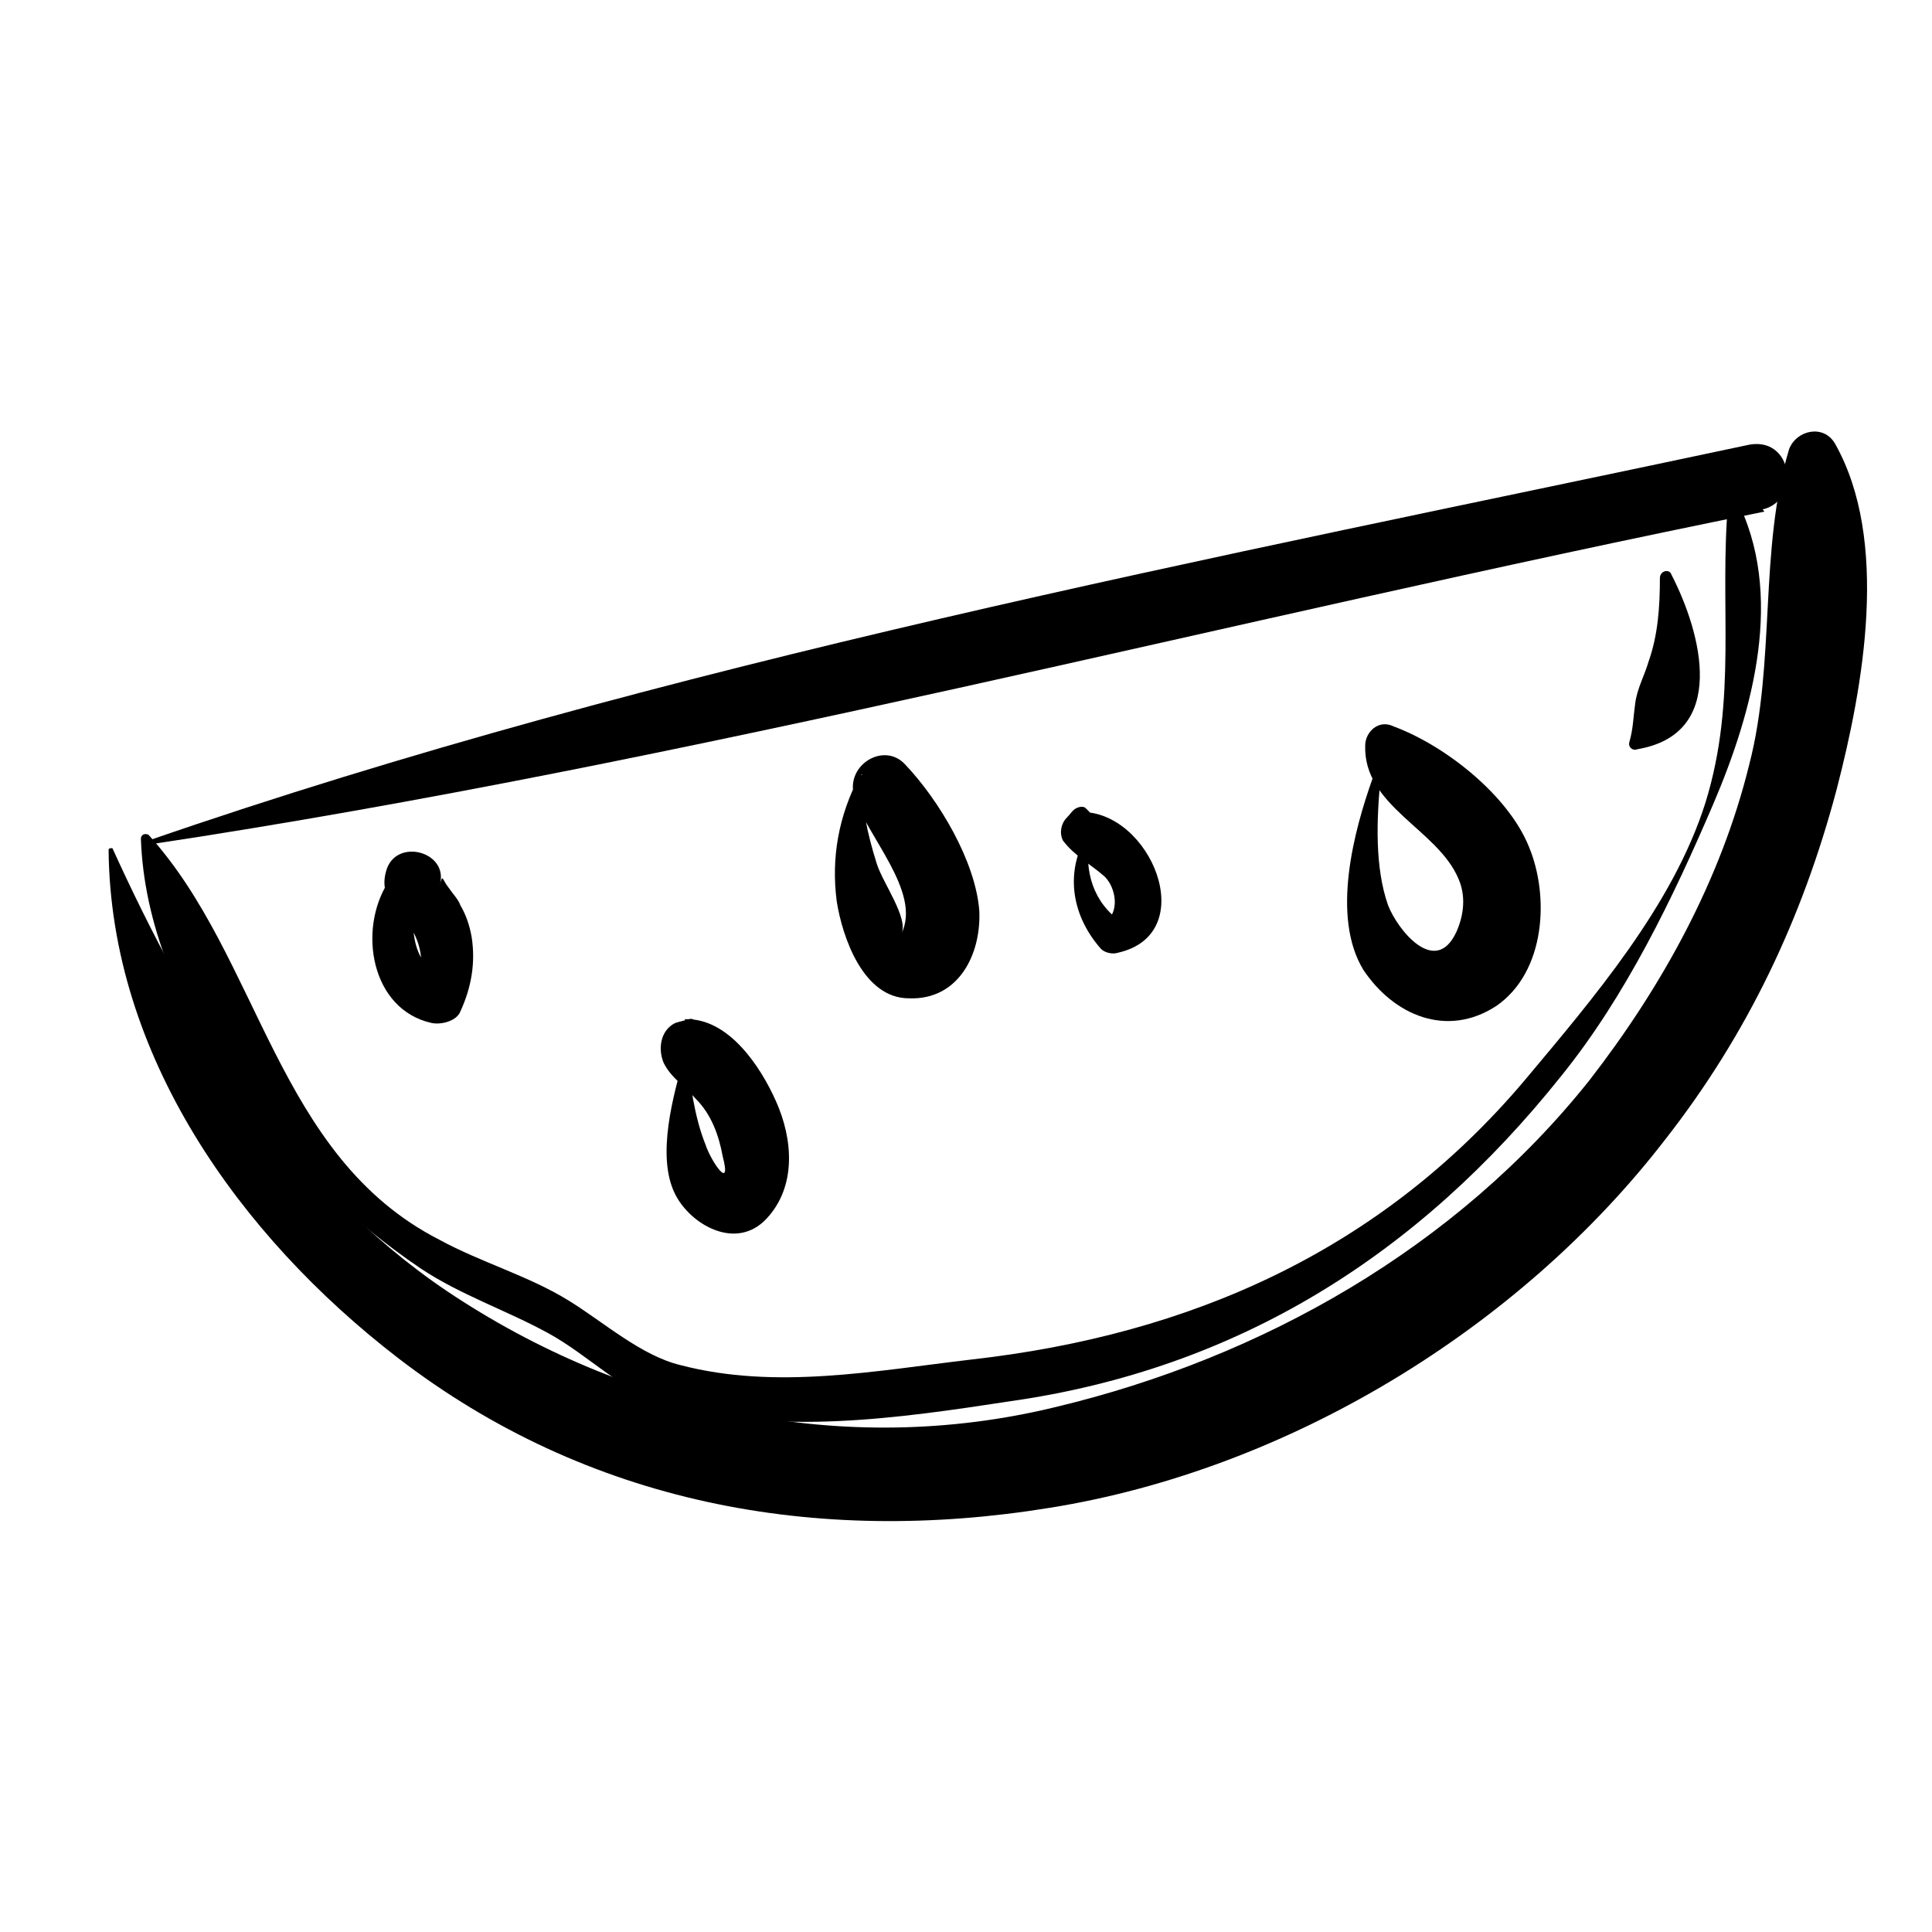
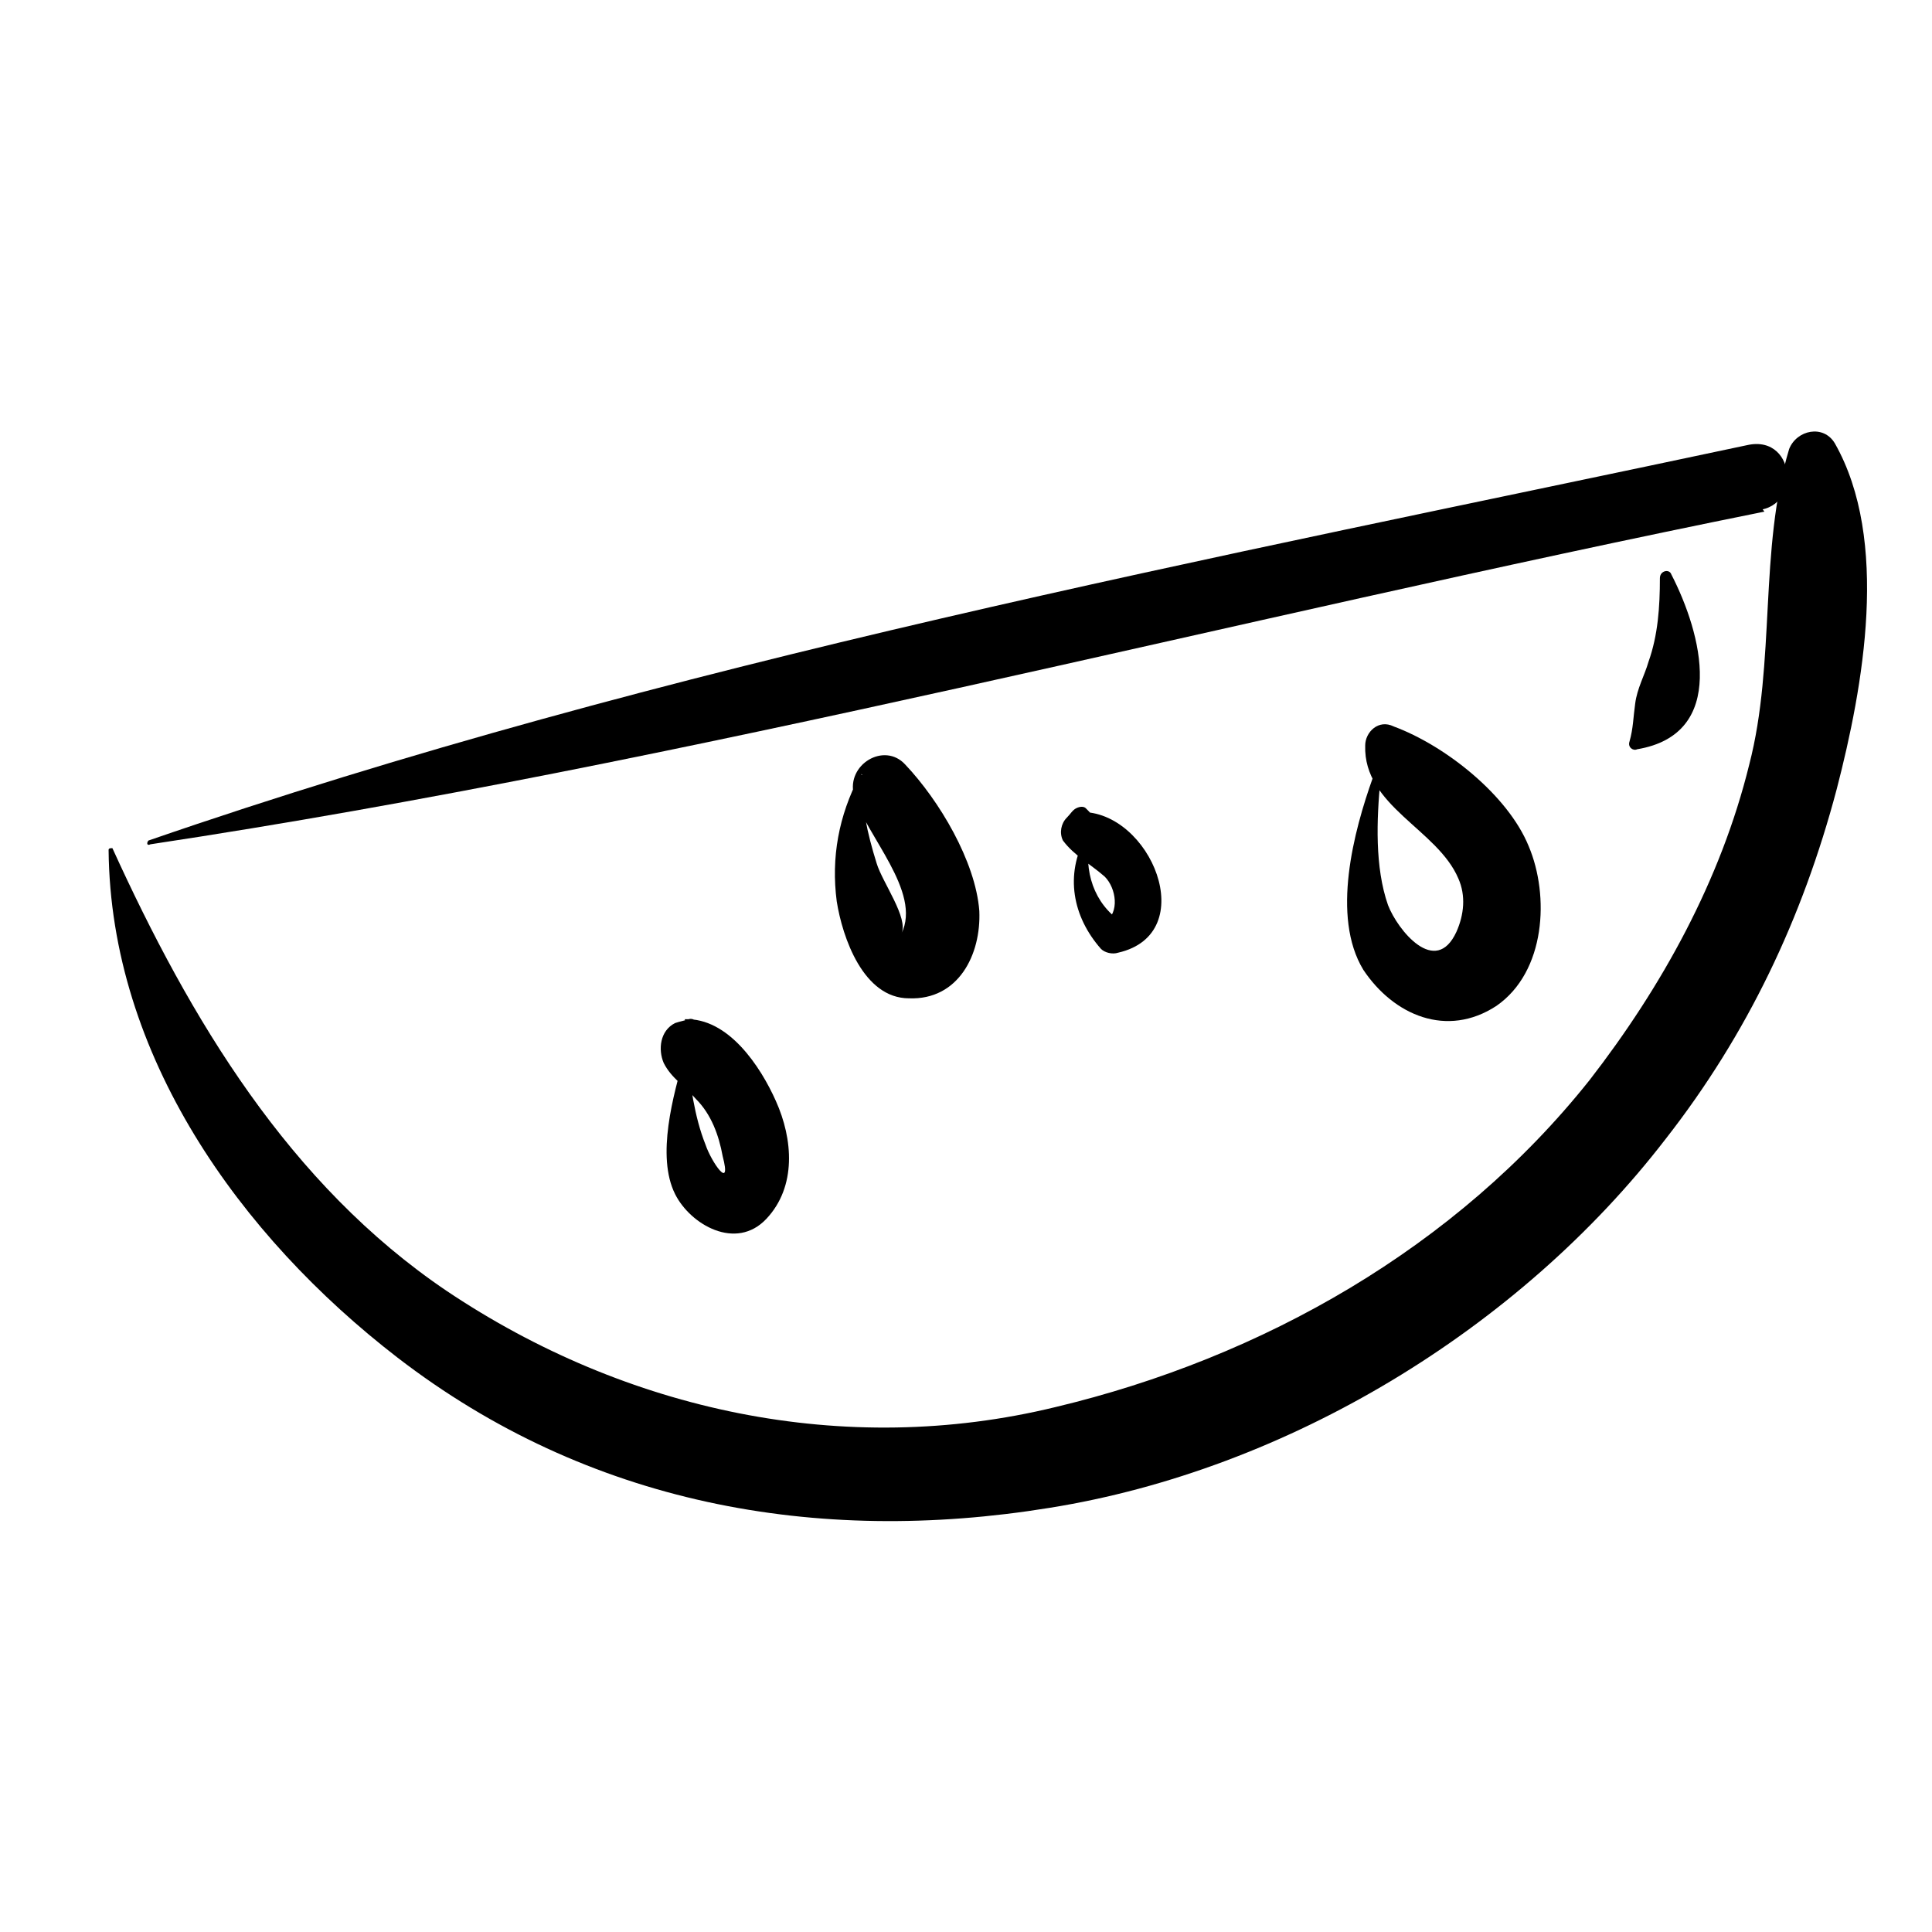
<svg xmlns="http://www.w3.org/2000/svg" fill="#000000" width="800px" height="800px" version="1.1" viewBox="144 144 512 512">
  <g>
    <path d="m183.86 367.75c143.59-21.664 285.16-59.449 427.73-88.164-3.527-4.535-6.551-8.566-10.078-13.098-0.504 0.504-1.008 1.512-1.512 2.016-1.512 2.016-1.008 5.039 0 7.055 1.512 3.023 2.519 3.527 6.047 4.535 1.512 0.504 2.519-0.504 3.023-1.512-0.504 0-1.512 0.504-2.016 0.504 14.609 2.016 13.602-20.152 0-17.129-142.07 30.223-286.66 57.43-423.7 104.79-0.504 0.504-0.504 1.512 0.504 1.008z" />
    <path d="m172.78 369.27c0.504 54.41 34.762 102.27 76.578 134.52 50.383 38.793 110.84 49.879 172.81 39.801 62.977-10.078 124.44-47.359 163.23-97.738 21.664-27.711 36.273-58.441 45.344-92.699 7.055-27.207 14.105-66-0.504-91.691-3.023-5.039-10.078-3.527-12.09 1.512-8.062 26.703-3.527 56.426-10.578 83.633-7.559 30.73-23.176 58.945-42.32 83.633-35.266 44.336-86.656 73.555-141.57 86.656-55.922 13.602-113.86 1.008-161.22-30.73-41.824-28.223-68.02-72.055-88.676-117.4-0.504 0-1.008 0-1.008 0.504z" />
-     <path d="m181.34 366.24c1.512 45.344 38.289 89.68 74.059 113.86 10.578 7.055 22.672 11.082 33.754 17.129s19.648 15.617 31.738 19.145c29.727 8.062 60.961 3.527 90.688-1.008 60.457-8.566 108.32-38.793 146.11-86.152 17.129-21.16 29.727-47.359 40.305-72.043 10.578-24.688 19.145-55.922 6.047-81.113-0.504-1.008-2.016-0.504-2.016 0.504-2.519 27.711 2.519 52.395-6.047 80.105-8.566 27.207-29.727 51.891-47.863 73.555-38.289 45.344-88.672 67.512-146.61 74.059-25.695 3.023-51.891 8.062-77.082 1.512-10.578-2.519-20.656-11.586-29.727-17.129-10.578-6.551-23.176-10.078-34.258-16.121-43.32-22.164-47.352-74.559-77.078-107.31-1.008-0.504-2.016 0-2.016 1.008z" />
    <path d="m603.04 277.57c0.504 0 0.504-0.504 0-0.504s-0.504 0.504 0 0.504z" />
    <path d="m603.04 279.09c0.504 0 0.504-0.504 0-0.504s-0.504 0.504 0 0.504z" />
-     <path d="m246.84 377.83c-8.062 12.594-4.535 33.754 11.586 37.281 2.519 0.504 6.551-0.504 7.559-3.023 3.023-6.551 4.031-13.098 3.023-19.648-0.504-3.023-1.512-6.047-3.023-8.566-0.504-1.512-2.016-3.023-3.023-4.535-2.016-2.519-1.512-4.031-2.519-0.504 3.023-9.07-11.586-13.098-14.105-4.031-2.016 7.055 3.023 10.078 6.551 15.113 3.527 5.543 3.527 12.09 1.008 17.633 3.023-1.512 5.543-3.023 8.566-5.039-11.082-2.519-8.566-15.113-9.574-23.176-1.008-3.519-5.039-3.519-6.047-1.504z" />
    <path d="m325.43 423.68c-3.023 10.578-7.559 26.703-2.519 36.777 4.031 8.062 16.121 15.113 24.184 6.551 8.062-8.566 7.055-21.16 2.519-31.234-4.031-9.07-12.594-22.168-24.184-21.664 0.504 1.008 1.512 2.519 2.016 3.527 0.504-0.504 0.504-1.008 1.008-1.008 1.008-1.512-0.504-3.023-2.016-2.519-1.512 0.504-2.016 0.504-3.527 1.008-4.031 2.016-4.535 7.055-3.023 10.578 2.016 4.031 5.543 6.047 8.566 9.574 4.031 4.031 6.047 9.574 7.055 15.113 2.519 9.574-3.023 1.512-4.535-3.023-3.023-7.559-4.031-16.121-5.039-24.184 0.504 0-0.504-0.5-0.504 0.504z" />
    <path d="m371.79 349.62c-5.543 10.578-7.559 21.664-6.047 33.25 1.512 9.574 7.055 25.695 19.145 25.695 13.098 0.504 19.145-11.586 18.641-23.176-1.008-13.098-10.578-29.223-19.648-38.793-5.543-6.047-15.617 0-13.602 8.062 3.023 10.578 18.137 25.695 12.594 36.777 2.016-4.031-5.039-13.602-6.551-18.641-2.519-8.062-4.031-15.113-4.031-23.68 0.508 0.504 0.004 0-0.5 0.504z" />
    <path d="m431.74 365.74c-5.543 10.078-3.527 21.16 4.031 29.727 1.008 1.008 3.023 1.512 4.535 1.008 22.168-5.039 8.566-37.785-10.078-37.281 1.512 1.008 3.023 1.512 4.535 2.519-1.008-1.512-2.016-2.519-3.023-3.527-0.504-0.504-1.512-0.504-2.519 0s-1.512 1.512-2.519 2.519c-1.512 1.512-2.016 4.031-1.008 6.047 3.023 4.031 7.055 6.047 11.082 9.574 3.023 3.023 4.031 9.574 0 12.09h4.535c-7.559-5.039-10.078-13.602-8.566-22.168 0.004-0.508-1.004-1.012-1.004-0.508z" />
    <path d="m507.81 350.12c-5.039 14.105-11.082 36.777-2.519 50.883 8.062 12.09 22.168 18.137 35.266 9.574 13.098-9.07 14.105-29.223 8.566-42.32-5.543-13.602-22.168-26.703-35.77-31.738-4.031-2.016-7.559 1.512-7.559 5.035-0.504 16.121 19.145 22.168 24.688 35.266 2.016 4.535 1.512 9.574-0.504 14.105-5.543 12.09-15.617-0.504-18.137-7.055-3.527-10.078-3.023-22.672-2.016-33.25 0.504-1.508-1.512-2.012-2.016-0.5z" />
    <path d="m583.89 297.22c0 7.559-0.504 15.113-3.023 22.168-1.008 3.527-3.023 7.055-3.527 11.082-0.504 3.527-0.504 6.551-1.512 10.078-0.504 1.512 1.008 2.519 2.016 2.016 24.184-4.031 17.129-30.73 9.07-46.352-0.508-1.512-3.023-1.008-3.023 1.008z" />
  </g>
</svg>